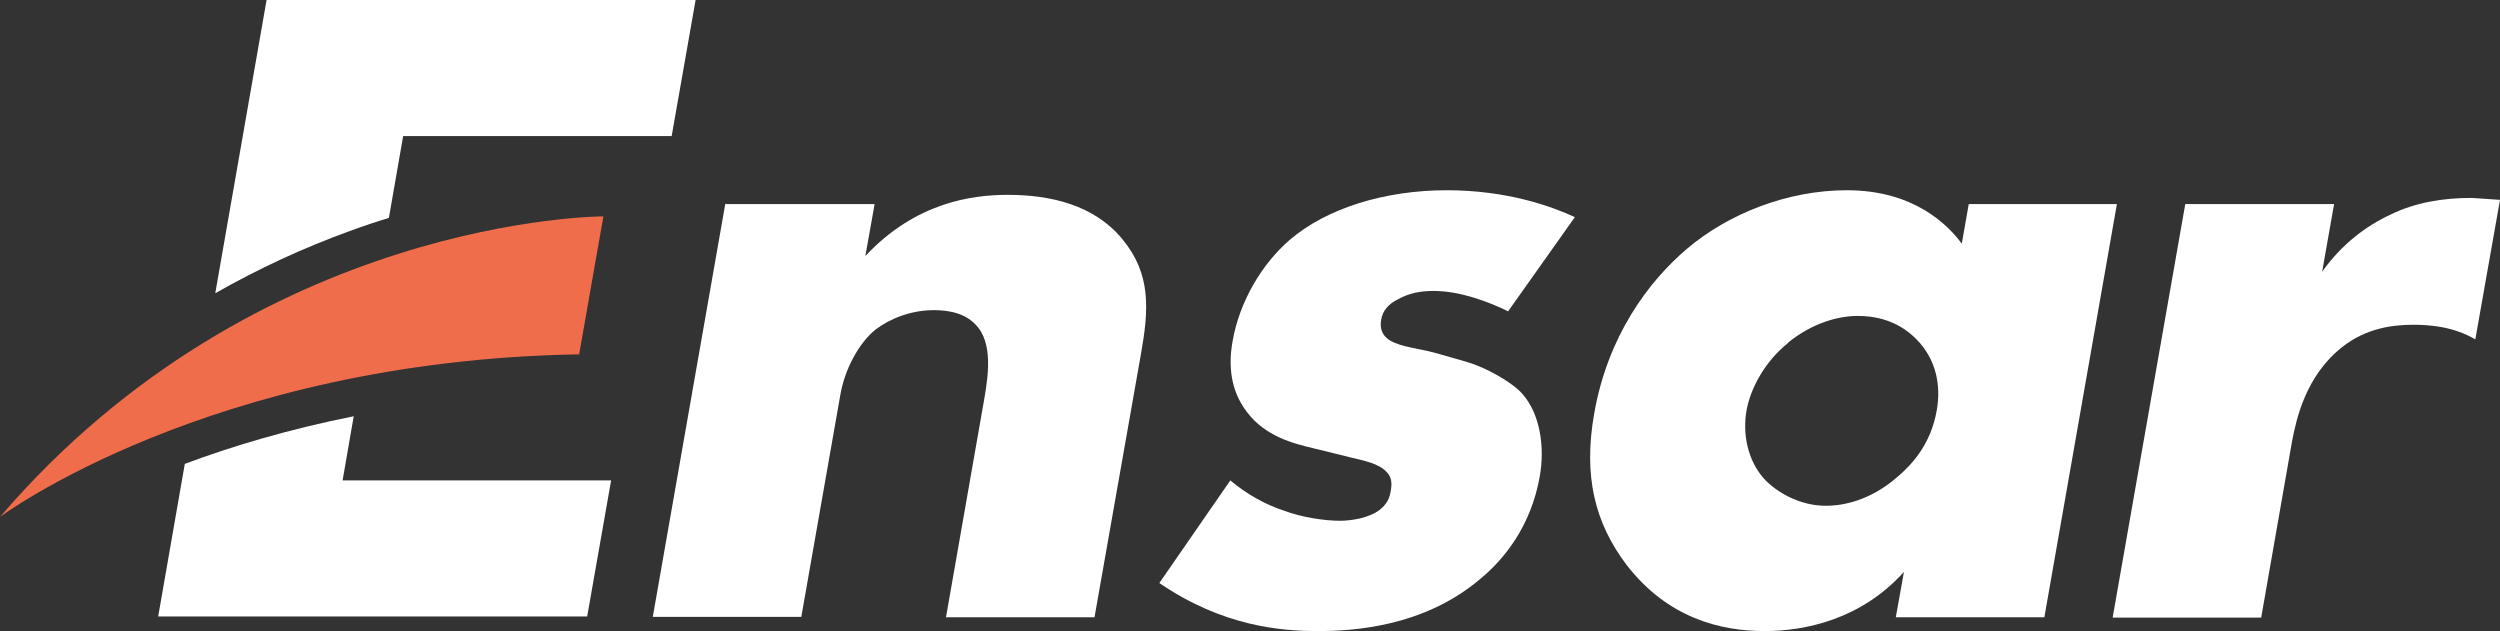
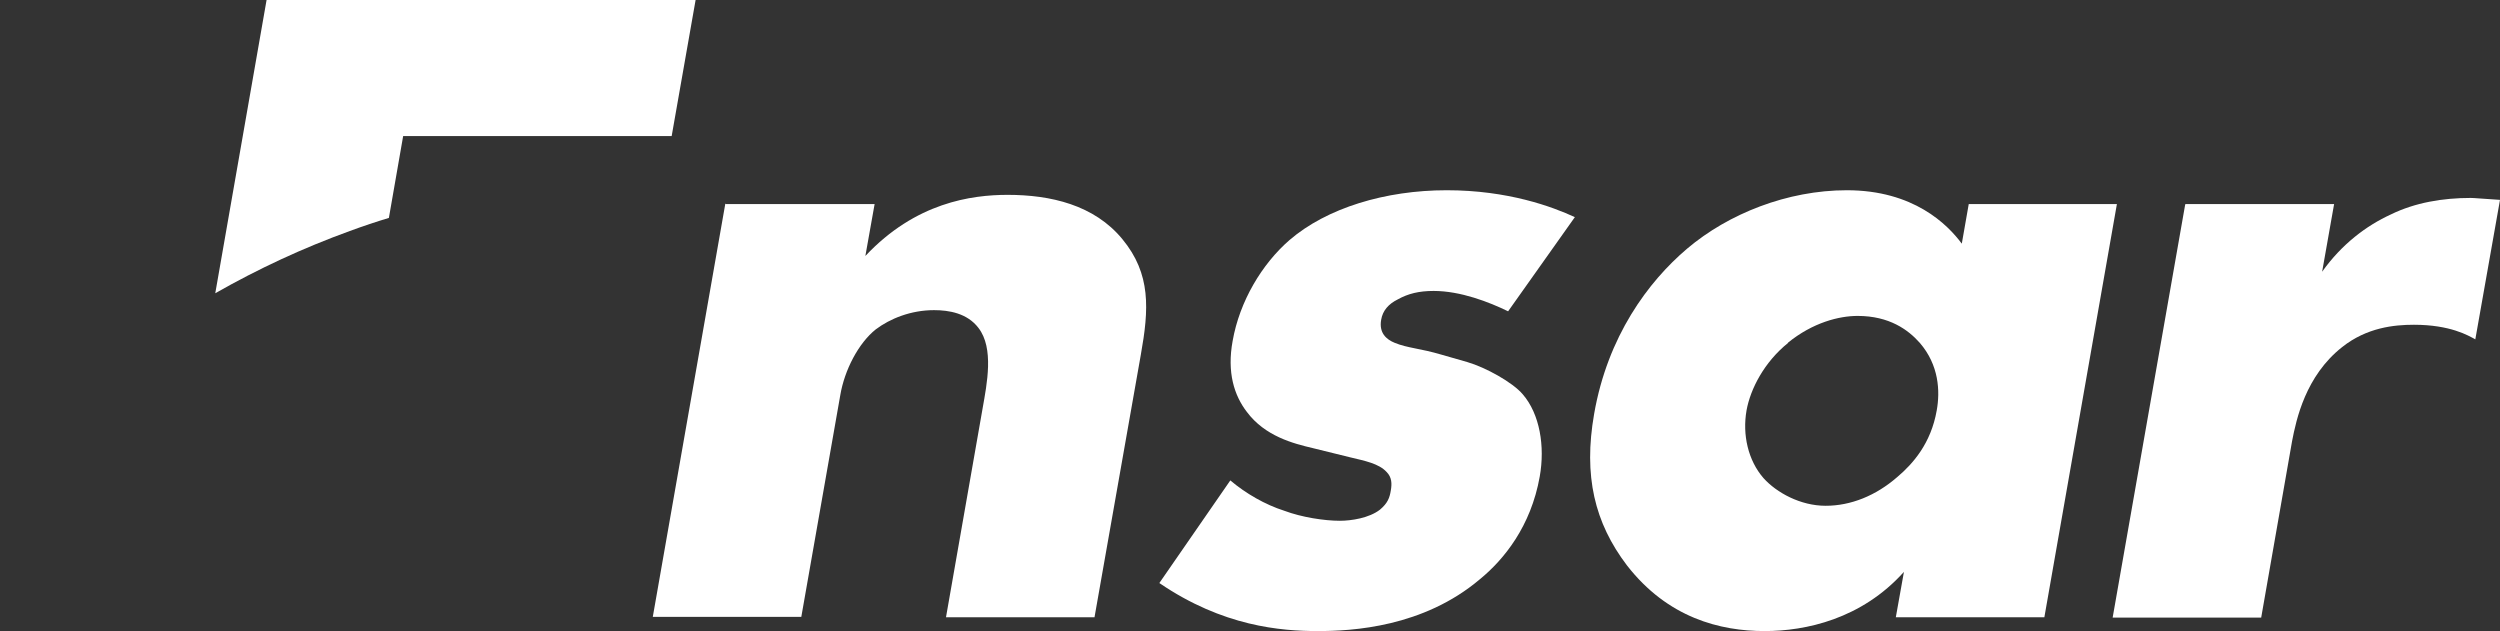
<svg xmlns="http://www.w3.org/2000/svg" width="103" height="26" viewBox="0 0 103 26" fill="none">
  <rect x="0" y="0" width="103" height="26" fill="#333333" stroke="none" />
  <g clip-path="url(#clip0_2184_8542)">
    <path d="M29.915 8.408H36.034L35.653 10.546C37.719 8.345 40.024 8.028 41.518 8.028C43.282 8.028 45.078 8.44 46.239 9.849C47.431 11.29 47.336 12.747 47.002 14.615L45.094 25.43H38.975L40.485 16.816C40.66 15.819 40.962 14.346 40.31 13.507C39.849 12.905 39.102 12.778 38.482 12.778C37.528 12.778 36.67 13.127 36.082 13.57C35.367 14.14 34.794 15.248 34.62 16.278L33.014 25.414H26.895L29.883 8.392L29.915 8.408Z" fill="white" />
    <path d="M50.689 19.793C51.325 20.331 52.12 20.791 52.915 21.044C53.63 21.313 54.568 21.456 55.204 21.456C55.665 21.456 56.412 21.345 56.857 20.996C57.175 20.727 57.254 20.506 57.302 20.205C57.349 19.935 57.349 19.666 57.127 19.445C56.809 19.096 56.221 18.985 55.633 18.843L54.091 18.463C53.28 18.273 52.12 17.972 51.373 16.974C50.848 16.294 50.546 15.344 50.785 14.045C51.071 12.414 51.993 10.878 53.121 9.896C54.663 8.566 57.079 7.838 59.606 7.838C62.134 7.838 63.962 8.519 64.884 8.946L62.134 12.826C61.355 12.446 60.179 11.987 59.066 11.987C58.462 11.987 58.017 12.097 57.588 12.335C57.206 12.525 56.968 12.794 56.904 13.174C56.809 13.713 57.111 13.982 57.461 14.124C58.001 14.346 58.494 14.346 59.4 14.615L60.449 14.916C61.212 15.138 62.325 15.755 62.738 16.246C63.437 17.054 63.66 18.384 63.437 19.635C63.072 21.693 61.959 23.055 60.974 23.862C58.637 25.842 55.712 26 54.298 26C52.772 26 50.387 25.81 47.765 24.021L50.689 19.793Z" fill="white" />
    <path d="M81.097 8.408H87.216L84.228 25.43H78.108L78.442 23.561C76.694 25.509 74.389 26 72.704 26C70.876 26 68.714 25.462 67.029 23.292C65.694 21.535 65.233 19.603 65.678 17.054C66.235 13.855 67.904 11.607 69.509 10.245C71.21 8.804 73.642 7.838 76.09 7.838C78.84 7.838 80.238 9.247 80.826 10.039L81.112 8.408H81.097ZM73.674 14.124C72.688 14.916 72.116 16.024 71.957 16.911C71.782 17.909 72.021 18.97 72.656 19.698C73.197 20.3 74.182 20.838 75.216 20.838C76.249 20.838 77.282 20.426 78.172 19.65C78.808 19.112 79.555 18.273 79.793 16.911C79.936 16.119 79.889 15.043 79.094 14.124C78.617 13.586 77.838 13.016 76.535 13.016C75.772 13.016 74.691 13.285 73.658 14.124H73.674Z" fill="white" />
    <path d="M90.046 8.408H96.165L95.672 11.195C96.483 10.055 97.5 9.295 98.502 8.836C99.503 8.345 100.648 8.155 101.792 8.155C101.951 8.155 102.205 8.186 103 8.234L101.983 13.982C101.697 13.823 100.95 13.38 99.455 13.38C98.645 13.38 97.516 13.491 96.499 14.298C94.989 15.486 94.607 17.275 94.433 18.178L93.161 25.446H87.041L90.03 8.424L90.046 8.408Z" fill="white" />
-     <path d="M23.858 14.615L24.86 8.915C24.86 8.915 10.634 8.899 0 21.297C0 21.297 8.631 14.853 23.858 14.599V14.615Z" fill="#F06D4B" />
-     <path d="M14.576 17.149C11.889 17.687 9.553 18.384 7.614 19.112L6.517 25.398H24.192L25.178 19.793H14.115L14.576 17.133V17.149Z" fill="white" />
    <path d="M10.983 0L8.869 12.082C10.65 11.068 12.493 10.213 14.417 9.516C14.973 9.311 15.498 9.136 16.022 8.978L16.61 5.605H27.673L28.659 0H10.983Z" fill="white" />
  </g>
  <defs>
    <clipPath id="clip0_2184_8542">
      <rect width="103" height="26" fill="white" />
    </clipPath>
  </defs>
</svg>